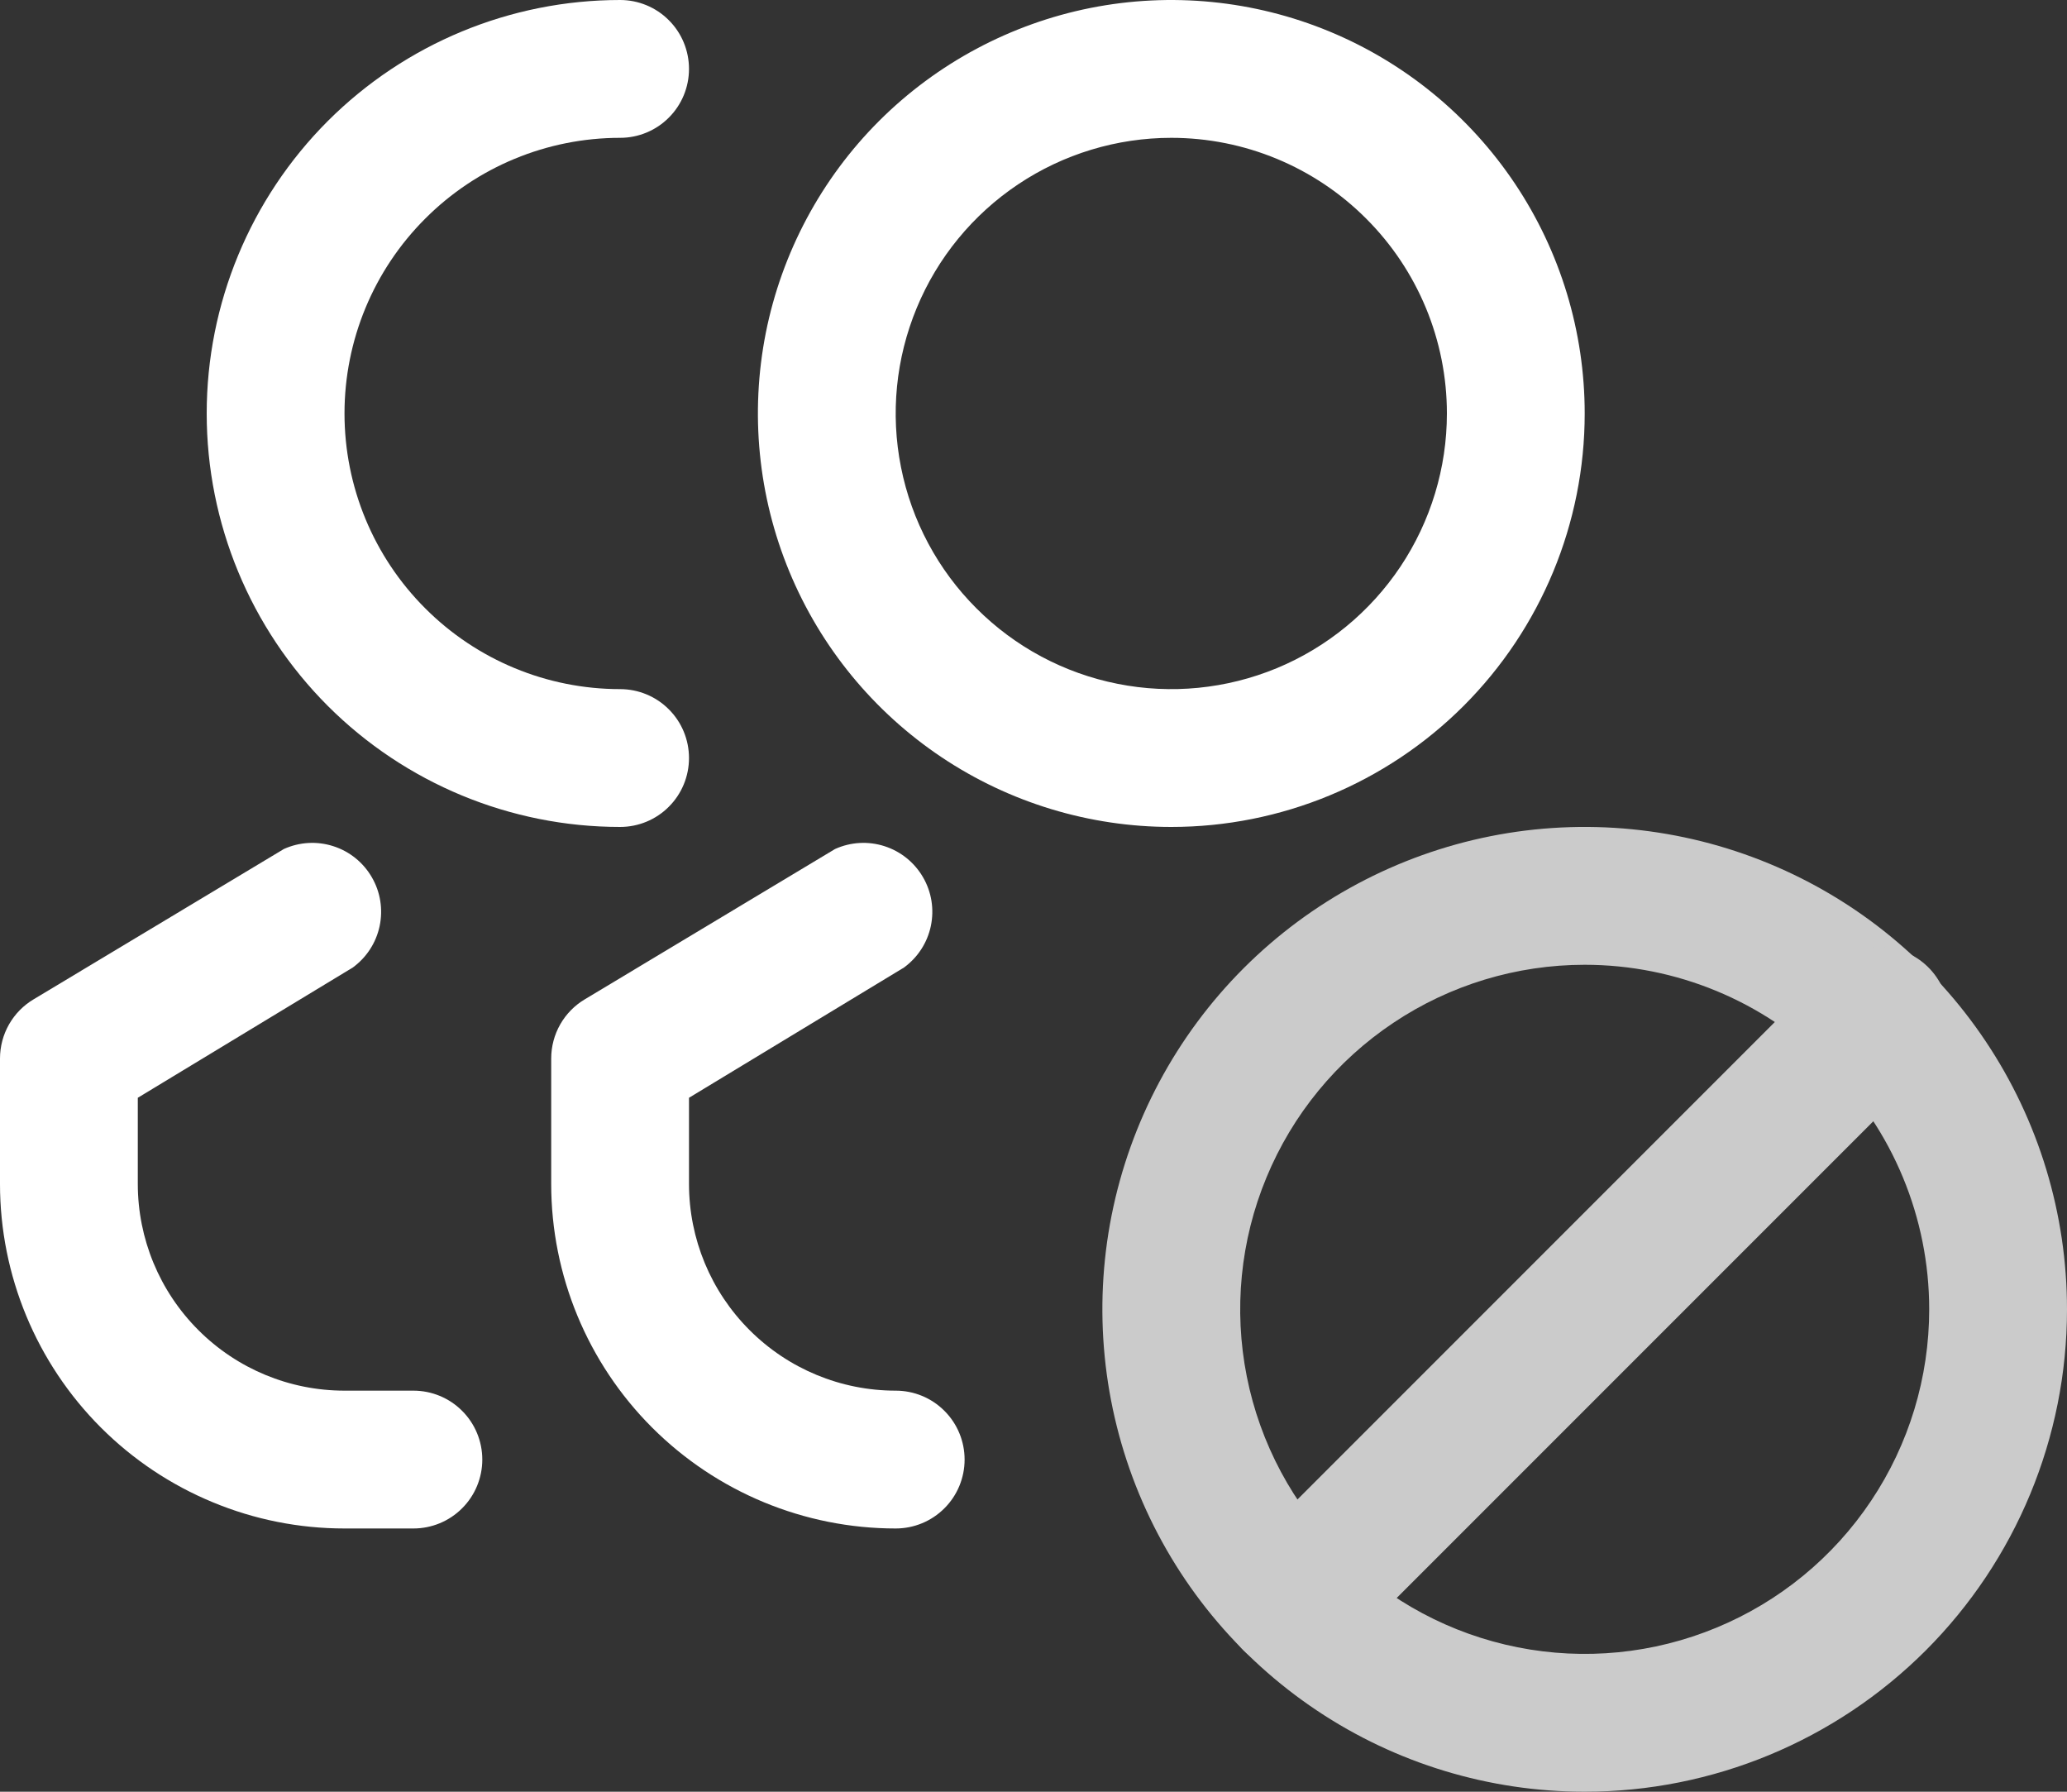
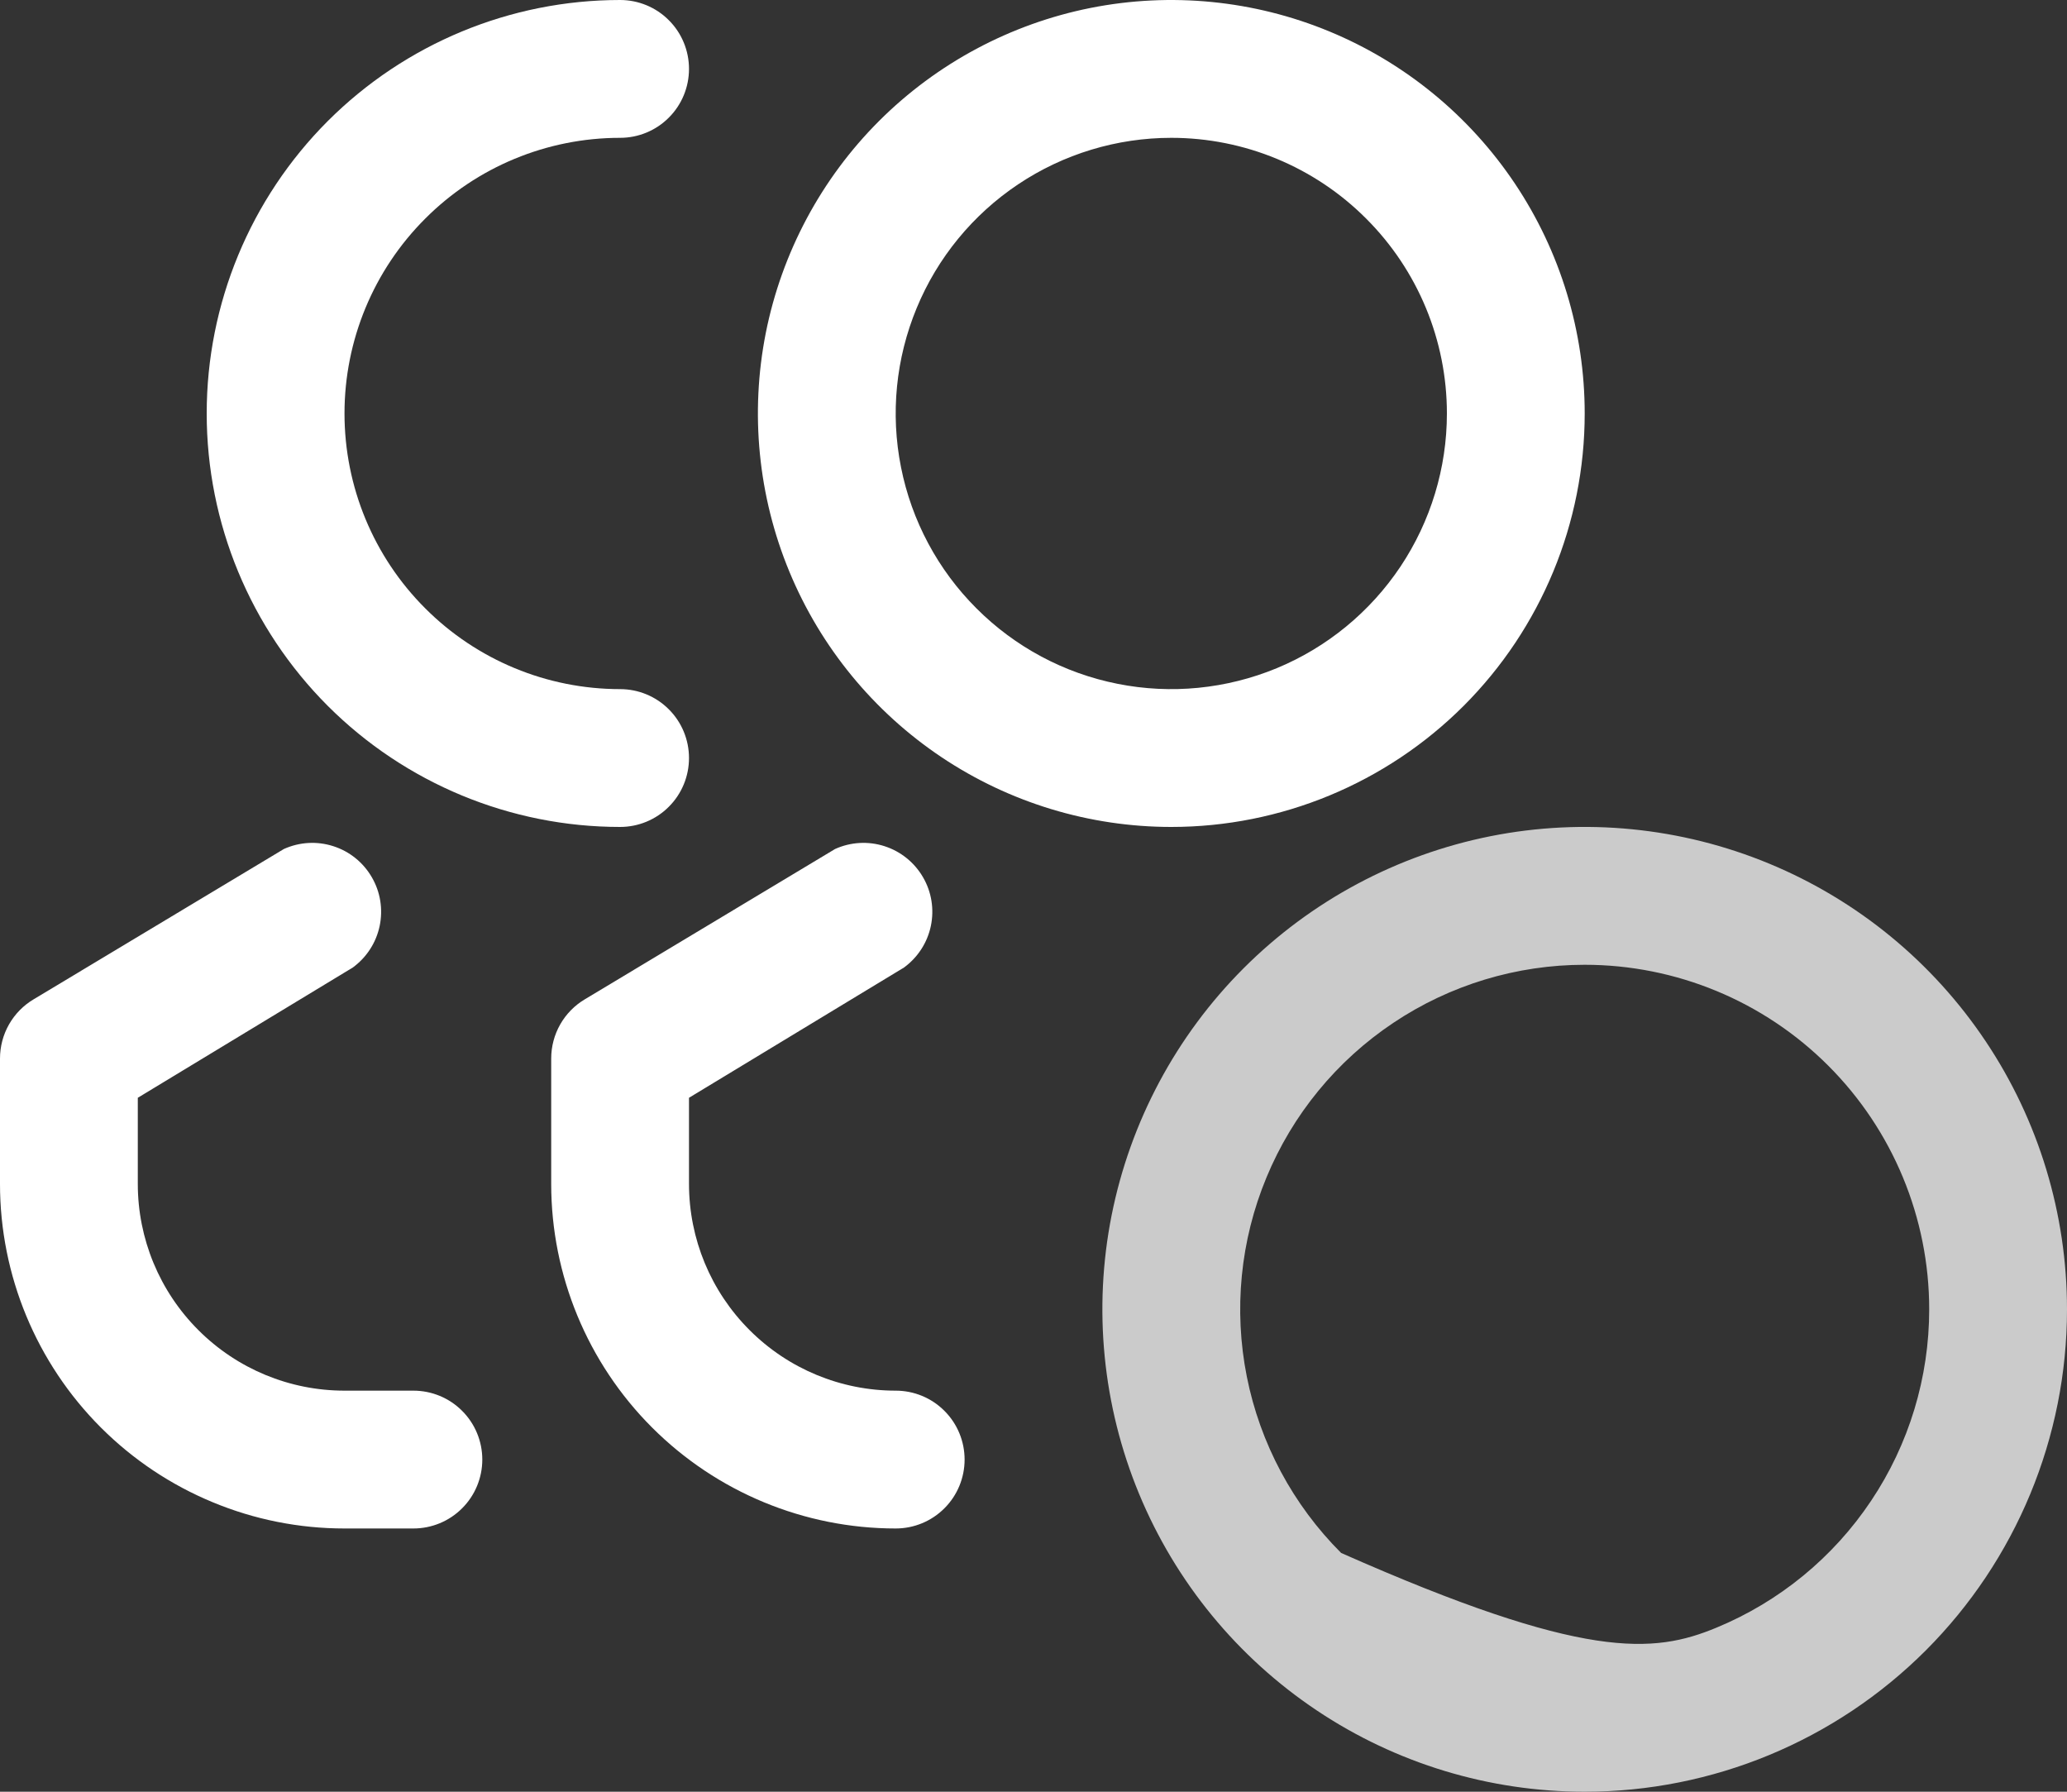
<svg xmlns="http://www.w3.org/2000/svg" width="30" height="26" viewBox="0 0 30 26" fill="none">
  <rect x="0" y="0" width="30" height="26" fill="#333333" stroke="none" />
  <path d="M13 22.18C11.674 22.18 10.402 21.653 9.464 20.715C8.527 19.778 8 18.506 8 17.18V15.36C8 15.187 8.045 15.016 8.131 14.865C8.217 14.714 8.341 14.588 8.49 14.5L12.12 12.32C12.346 12.218 12.601 12.203 12.837 12.279C13.072 12.354 13.272 12.515 13.396 12.729C13.521 12.943 13.561 13.195 13.51 13.438C13.459 13.68 13.32 13.894 13.12 14.04L10 15.93V17.18C10 17.976 10.316 18.739 10.879 19.301C11.441 19.864 12.204 20.18 13 20.18C13.265 20.18 13.52 20.285 13.707 20.473C13.895 20.66 14 20.915 14 21.18C14 21.445 13.895 21.7 13.707 21.887C13.52 22.075 13.265 22.18 13 22.18Z" fill="white" />
  <path d="M6 22.18H5C4.343 22.18 3.693 22.051 3.087 21.799C2.48 21.548 1.929 21.18 1.464 20.715C0.527 19.778 0 18.506 0 17.18V15.36C3.02676e-05 15.187 0.045 15.016 0.131 14.865C0.217 14.714 0.341 14.588 0.49 14.5L4.12 12.32C4.346 12.218 4.601 12.203 4.837 12.279C5.073 12.354 5.272 12.515 5.396 12.729C5.521 12.943 5.561 13.195 5.51 13.438C5.459 13.68 5.32 13.894 5.12 14.04L2 15.93V17.18C2 17.976 2.316 18.739 2.879 19.301C3.441 19.864 4.204 20.18 5 20.18H6C6.265 20.18 6.52 20.285 6.707 20.473C6.895 20.66 7 20.915 7 21.18C7 21.445 6.895 21.7 6.707 21.887C6.52 22.075 6.265 22.18 6 22.18Z" fill="white" />
  <path d="M9 12C7.409 12 5.883 11.368 4.757 10.243C3.632 9.117 3 7.591 3 6C3 4.409 3.632 2.883 4.757 1.757C5.883 0.632 7.409 0 9 0C9.265 0 9.52 0.105 9.707 0.293C9.895 0.48 10 0.735 10 1C10 1.265 9.895 1.52 9.707 1.707C9.52 1.895 9.265 2 9 2C7.939 2 6.922 2.421 6.172 3.172C5.421 3.922 5 4.939 5 6C5 7.061 5.421 8.078 6.172 8.828C6.922 9.579 7.939 10 9 10C9.265 10 9.52 10.105 9.707 10.293C9.895 10.48 10 10.735 10 11C10 11.265 9.895 11.52 9.707 11.707C9.52 11.895 9.265 12 9 12Z" fill="white" />
  <path d="M17 12C15.813 12 14.653 11.648 13.667 10.989C12.68 10.329 11.911 9.392 11.457 8.296C11.003 7.2 10.884 5.993 11.115 4.829C11.347 3.666 11.918 2.596 12.757 1.757C13.597 0.918 14.666 0.347 15.829 0.115C16.993 -0.116 18.2 0.003 19.296 0.457C20.392 0.911 21.329 1.68 21.989 2.667C22.648 3.653 23 4.813 23 6C23 7.591 22.368 9.117 21.243 10.243C20.117 11.368 18.591 12 17 12ZM17 2C16.209 2 15.435 2.235 14.778 2.674C14.12 3.114 13.607 3.738 13.305 4.469C13.002 5.2 12.922 6.004 13.077 6.78C13.231 7.556 13.612 8.269 14.172 8.828C14.731 9.388 15.444 9.769 16.22 9.923C16.996 10.078 17.8 9.998 18.531 9.696C19.262 9.393 19.886 8.88 20.326 8.222C20.765 7.564 21 6.791 21 6C21 4.939 20.579 3.922 19.828 3.172C19.078 2.421 18.061 2 17 2Z" fill="white" />
-   <path d="M23 26C21.616 26 20.262 25.59 19.111 24.82C17.96 24.051 17.063 22.958 16.533 21.679C16.003 20.4 15.864 18.992 16.134 17.634C16.405 16.276 17.071 15.029 18.05 14.05C19.029 13.071 20.276 12.405 21.634 12.134C22.992 11.864 24.4 12.003 25.679 12.533C26.958 13.063 28.051 13.96 28.82 15.111C29.59 16.262 30 17.616 30 19C30 20.857 29.262 22.637 27.95 23.95C26.637 25.262 24.857 26 23 26ZM23 14C22.011 14 21.044 14.293 20.222 14.843C19.4 15.392 18.759 16.173 18.381 17.087C18.002 18 17.903 19.006 18.096 19.976C18.289 20.945 18.765 21.836 19.465 22.535C20.164 23.235 21.055 23.711 22.025 23.904C22.994 24.097 24 23.998 24.913 23.619C25.827 23.241 26.608 22.6 27.157 21.778C27.707 20.956 28 19.989 28 19C28 17.674 27.473 16.402 26.535 15.464C25.598 14.527 24.326 14 23 14Z" fill="#CBCBCB" />
-   <path d="M18.76 24.24C18.628 24.241 18.498 24.215 18.376 24.166C18.254 24.116 18.143 24.043 18.05 23.95C17.864 23.763 17.759 23.509 17.759 23.245C17.759 22.981 17.864 22.727 18.05 22.54L26.54 14.05C26.727 13.856 26.983 13.745 27.252 13.74C27.521 13.736 27.781 13.838 27.975 14.025C28.169 14.212 28.28 14.468 28.285 14.737C28.289 15.006 28.187 15.266 28 15.46L19.46 24C19.266 24.167 19.015 24.253 18.76 24.24Z" fill="#CBCBCB" />
+   <path d="M23 26C21.616 26 20.262 25.59 19.111 24.82C17.96 24.051 17.063 22.958 16.533 21.679C16.003 20.4 15.864 18.992 16.134 17.634C16.405 16.276 17.071 15.029 18.05 14.05C19.029 13.071 20.276 12.405 21.634 12.134C22.992 11.864 24.4 12.003 25.679 12.533C26.958 13.063 28.051 13.96 28.82 15.111C29.59 16.262 30 17.616 30 19C30 20.857 29.262 22.637 27.95 23.95C26.637 25.262 24.857 26 23 26ZM23 14C22.011 14 21.044 14.293 20.222 14.843C19.4 15.392 18.759 16.173 18.381 17.087C18.002 18 17.903 19.006 18.096 19.976C18.289 20.945 18.765 21.836 19.465 22.535C22.994 24.097 24 23.998 24.913 23.619C25.827 23.241 26.608 22.6 27.157 21.778C27.707 20.956 28 19.989 28 19C28 17.674 27.473 16.402 26.535 15.464C25.598 14.527 24.326 14 23 14Z" fill="#CBCBCB" />
</svg>